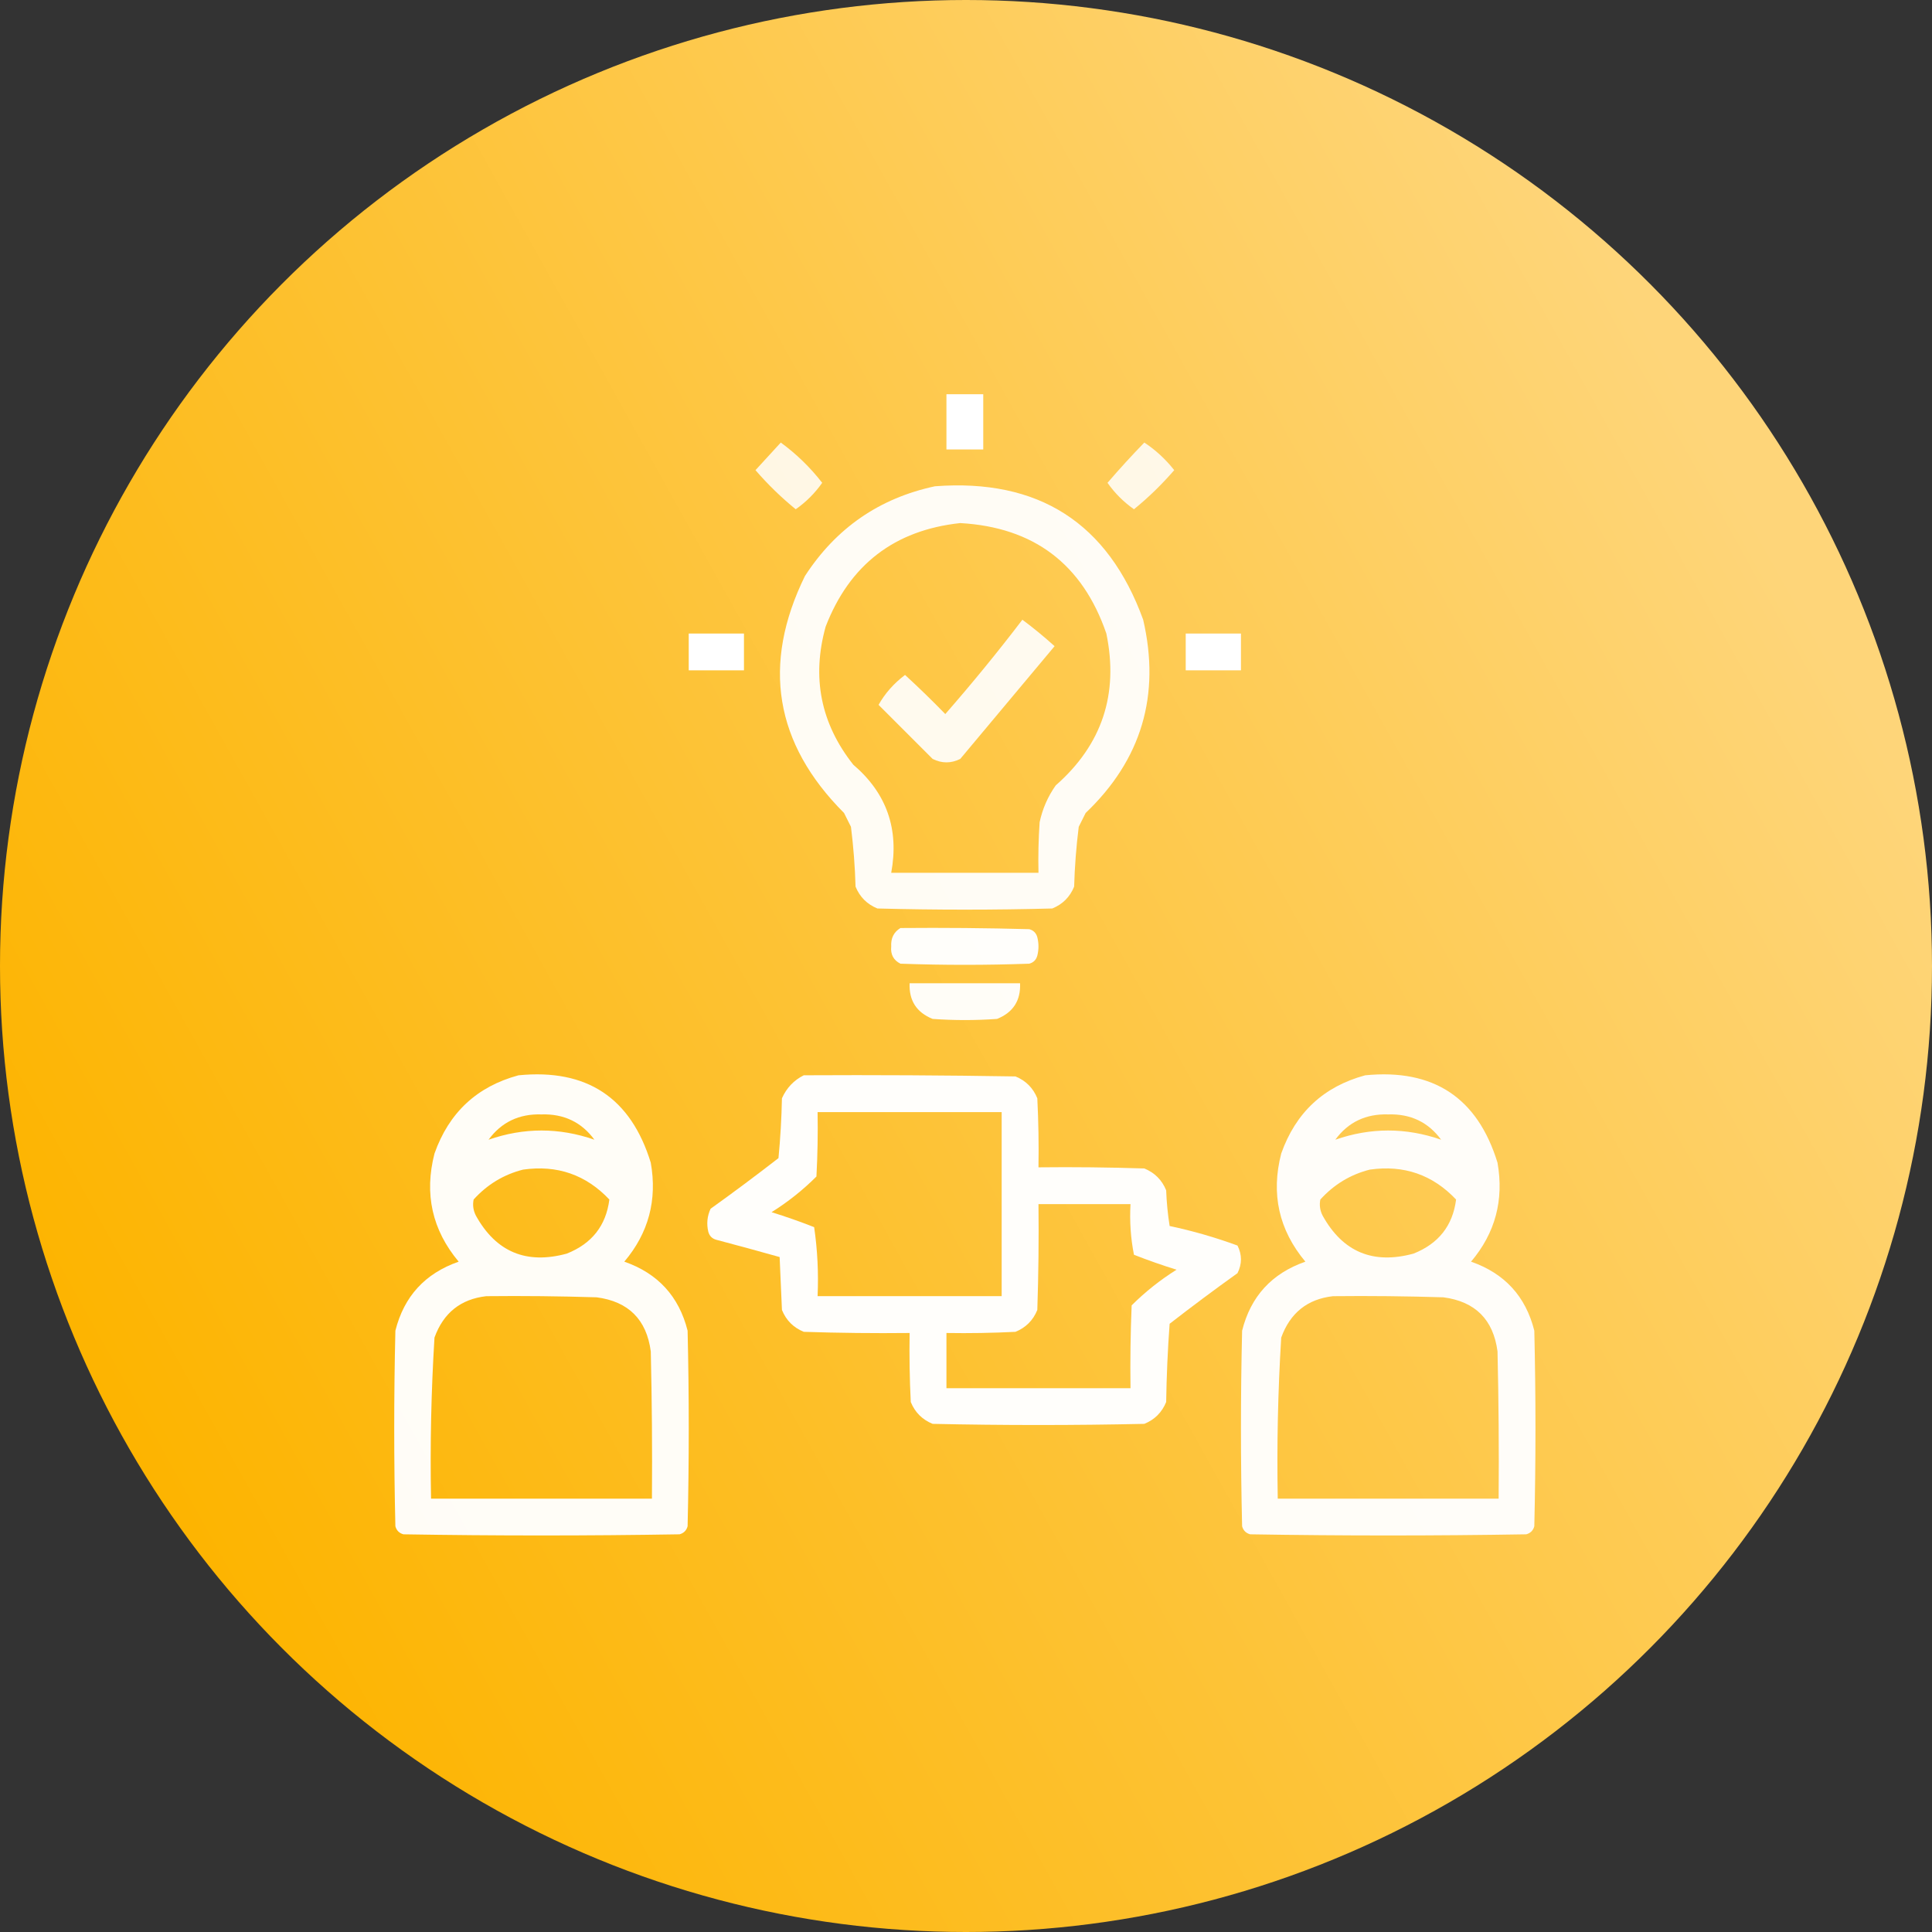
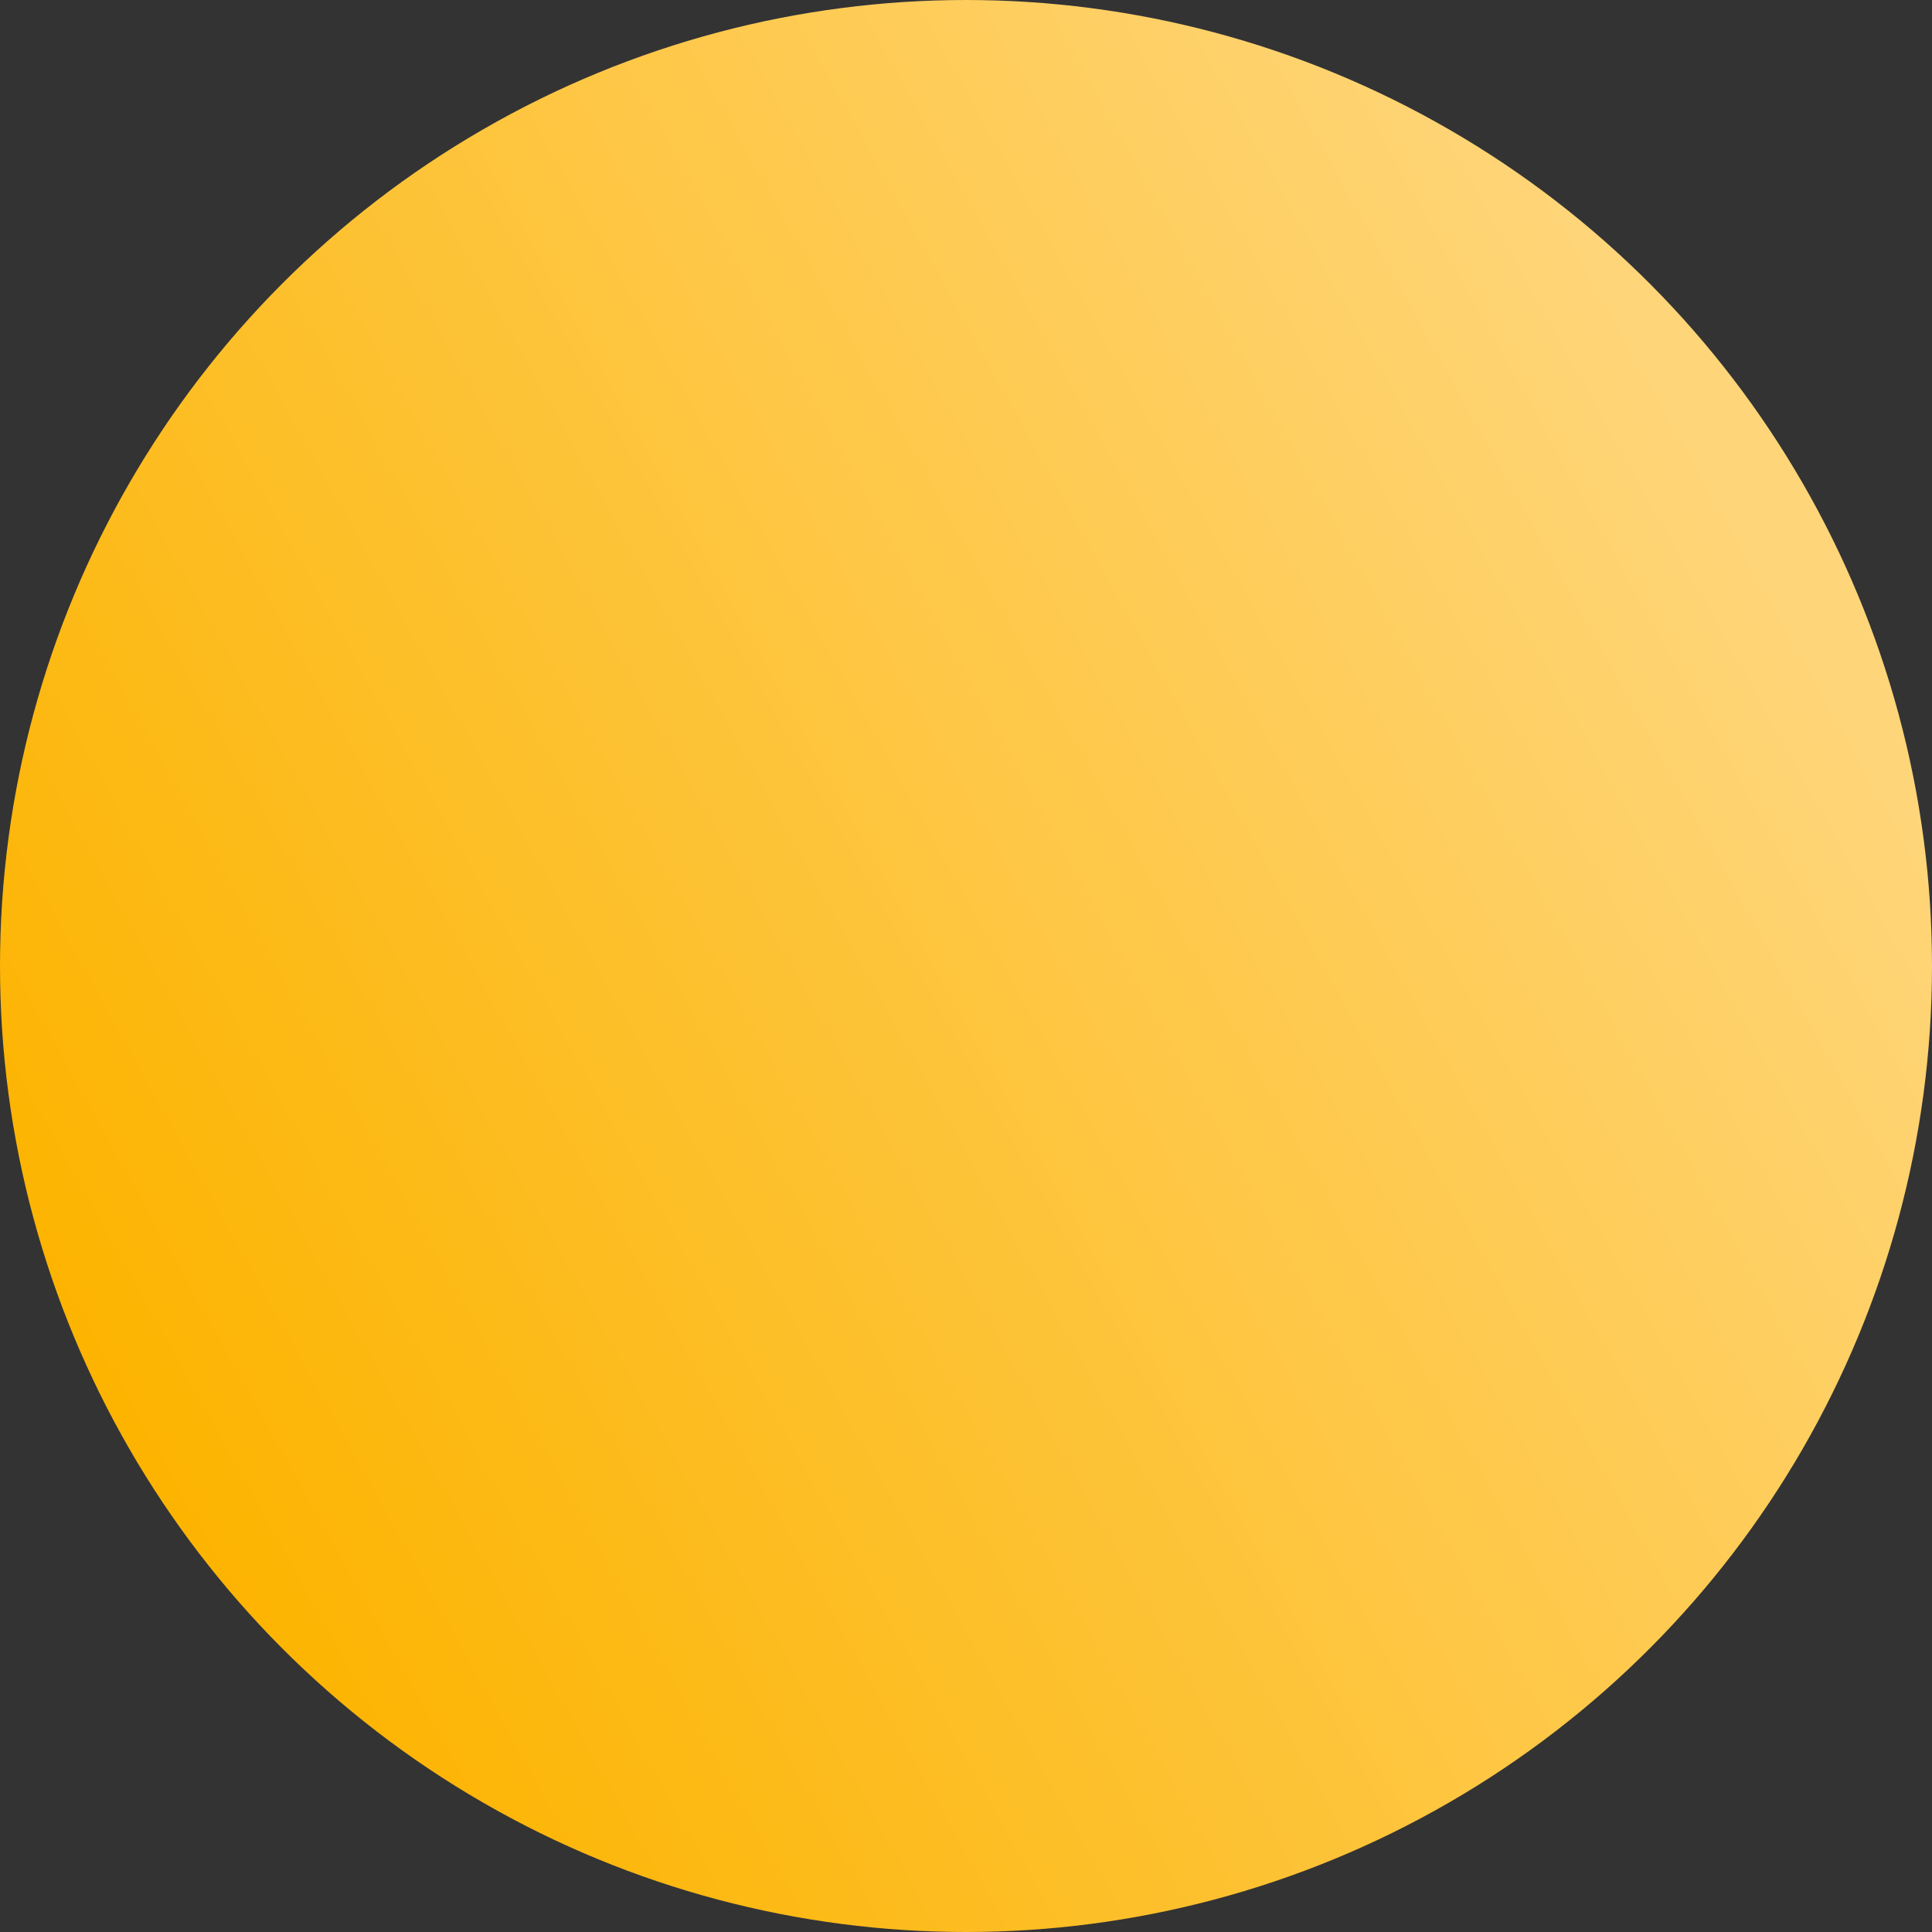
<svg xmlns="http://www.w3.org/2000/svg" width="82" height="82" viewBox="0 0 82 82" fill="none">
  <rect x="0" y="0" width="82" height="82" fill="#333333" stroke="none" />
  <circle cx="41" cy="41" r="41" fill="url(#paint0_linear_2258_890)" />
  <g clip-path="url(#clip0_2258_890)">
    <path fill-rule="evenodd" clip-rule="evenodd" d="M40.17 16.732C40.691 16.732 41.212 16.732 41.732 16.732C41.732 17.514 41.732 18.295 41.732 19.076C41.212 19.076 40.691 19.076 40.17 19.076C40.17 18.295 40.17 17.514 40.17 16.732Z" fill="white" />
    <path opacity="0.858" fill-rule="evenodd" clip-rule="evenodd" d="M33.139 18.783C33.801 19.267 34.387 19.836 34.897 20.492C34.587 20.932 34.213 21.306 33.773 21.615C33.158 21.114 32.588 20.56 32.065 19.955C32.425 19.562 32.783 19.172 33.139 18.783Z" fill="white" />
-     <path opacity="0.857" fill-rule="evenodd" clip-rule="evenodd" d="M48.568 18.783C49.049 19.1 49.472 19.491 49.838 19.955C49.314 20.56 48.745 21.114 48.129 21.615C47.69 21.306 47.315 20.932 47.006 20.492C47.51 19.907 48.03 19.337 48.568 18.783Z" fill="white" />
-     <path opacity="0.943" fill-rule="evenodd" clip-rule="evenodd" d="M39.682 20.639C44.08 20.306 47.026 22.194 48.52 26.303C49.263 29.509 48.449 32.244 46.078 34.506C45.98 34.701 45.883 34.897 45.785 35.092C45.679 35.935 45.614 36.781 45.59 37.631C45.411 38.071 45.102 38.38 44.662 38.559C42.188 38.624 39.714 38.624 37.24 38.559C36.801 38.38 36.492 38.071 36.312 37.631C36.288 36.781 36.223 35.935 36.117 35.092C36.02 34.897 35.922 34.701 35.824 34.506C32.878 31.556 32.324 28.203 34.164 24.448C35.483 22.414 37.322 21.144 39.682 20.639ZM40.756 22.201C43.877 22.378 45.944 23.94 46.957 26.889C47.489 29.461 46.772 31.61 44.809 33.334C44.474 33.807 44.247 34.328 44.125 34.897C44.076 35.612 44.06 36.328 44.076 37.045C41.993 37.045 39.909 37.045 37.826 37.045C38.169 35.193 37.632 33.663 36.215 32.455C34.834 30.708 34.444 28.755 35.043 26.596C36.059 23.967 37.964 22.502 40.756 22.201Z" fill="white" />
+     <path opacity="0.943" fill-rule="evenodd" clip-rule="evenodd" d="M39.682 20.639C44.08 20.306 47.026 22.194 48.52 26.303C49.263 29.509 48.449 32.244 46.078 34.506C45.98 34.701 45.883 34.897 45.785 35.092C45.679 35.935 45.614 36.781 45.59 37.631C45.411 38.071 45.102 38.38 44.662 38.559C42.188 38.624 39.714 38.624 37.24 38.559C36.801 38.38 36.492 38.071 36.312 37.631C36.288 36.781 36.223 35.935 36.117 35.092C36.02 34.897 35.922 34.701 35.824 34.506C32.878 31.556 32.324 28.203 34.164 24.448C35.483 22.414 37.322 21.144 39.682 20.639ZM40.756 22.201C43.877 22.378 45.944 23.94 46.957 26.889C47.489 29.461 46.772 31.61 44.809 33.334C44.076 35.612 44.06 36.328 44.076 37.045C41.993 37.045 39.909 37.045 37.826 37.045C38.169 35.193 37.632 33.663 36.215 32.455C34.834 30.708 34.444 28.755 35.043 26.596C36.059 23.967 37.964 22.502 40.756 22.201Z" fill="white" />
    <path opacity="0.908" fill-rule="evenodd" clip-rule="evenodd" d="M43.393 26.303C43.863 26.653 44.319 27.027 44.76 27.426C43.425 29.021 42.09 30.616 40.756 32.211C40.365 32.406 39.975 32.406 39.584 32.211C38.819 31.446 38.054 30.681 37.289 29.916C37.561 29.431 37.935 29.008 38.412 28.646C38.997 29.182 39.566 29.735 40.121 30.307C41.259 29.005 42.35 27.67 43.393 26.303Z" fill="white" />
-     <path fill-rule="evenodd" clip-rule="evenodd" d="M29.232 26.889C30.014 26.889 30.795 26.889 31.576 26.889C31.576 27.41 31.576 27.93 31.576 28.451C30.795 28.451 30.014 28.451 29.232 28.451C29.232 27.93 29.232 27.41 29.232 26.889Z" fill="white" />
    <path fill-rule="evenodd" clip-rule="evenodd" d="M50.326 26.889C51.107 26.889 51.889 26.889 52.67 26.889C52.67 27.41 52.67 27.93 52.67 28.451C51.889 28.451 51.107 28.451 50.326 28.451C50.326 27.93 50.326 27.41 50.326 26.889Z" fill="white" />
    <path opacity="0.976" fill-rule="evenodd" clip-rule="evenodd" d="M38.217 39.388C40.04 39.372 41.863 39.388 43.685 39.437C43.864 39.486 43.978 39.6 44.027 39.779C44.092 40.039 44.092 40.3 44.027 40.56C43.978 40.739 43.864 40.853 43.685 40.902C41.862 40.967 40.04 40.967 38.217 40.902C37.922 40.753 37.792 40.509 37.826 40.17C37.805 39.821 37.935 39.561 38.217 39.388Z" fill="white" />
    <path opacity="0.96" fill-rule="evenodd" clip-rule="evenodd" d="M38.607 41.732C40.17 41.732 41.732 41.732 43.295 41.732C43.326 42.467 43.001 42.971 42.318 43.246C41.407 43.311 40.495 43.311 39.584 43.246C38.901 42.971 38.576 42.467 38.607 41.732Z" fill="white" />
    <path opacity="0.964" fill-rule="evenodd" clip-rule="evenodd" d="M22.006 45.639C24.902 45.352 26.774 46.589 27.621 49.349C27.901 50.934 27.526 52.334 26.498 53.549C27.923 54.046 28.818 55.022 29.184 56.478C29.249 59.245 29.249 62.012 29.184 64.779C29.135 64.958 29.021 65.072 28.842 65.121C24.936 65.186 21.029 65.186 17.123 65.121C16.944 65.072 16.83 64.958 16.781 64.779C16.716 62.012 16.716 59.245 16.781 56.478C17.147 55.022 18.042 54.046 19.467 53.549C18.341 52.203 18 50.673 18.441 48.959C19.055 47.222 20.243 46.115 22.006 45.639ZM25.229 48.373C23.731 47.852 22.234 47.852 20.736 48.373C21.282 47.629 22.03 47.27 22.982 47.299C23.934 47.27 24.683 47.629 25.229 48.373ZM22.201 49.642C23.648 49.436 24.869 49.859 25.863 50.912C25.722 52.02 25.119 52.785 24.057 53.207C22.34 53.675 21.054 53.138 20.199 51.596C20.087 51.376 20.054 51.148 20.102 50.912C20.68 50.273 21.38 49.85 22.201 49.642ZM20.639 55.014C22.201 54.997 23.764 55.014 25.326 55.062C26.677 55.241 27.442 56.007 27.621 57.357C27.67 59.441 27.686 61.524 27.67 63.607C24.545 63.607 21.42 63.607 18.295 63.607C18.252 61.325 18.301 59.046 18.441 56.771C18.82 55.724 19.553 55.138 20.639 55.014Z" fill="white" />
    <path opacity="0.979" fill-rule="evenodd" clip-rule="evenodd" d="M34.115 45.638C37.11 45.622 40.105 45.638 43.1 45.687C43.539 45.866 43.848 46.176 44.027 46.615C44.076 47.591 44.092 48.568 44.076 49.545C45.574 49.528 47.071 49.545 48.568 49.593C49.008 49.773 49.317 50.082 49.496 50.521C49.515 51.034 49.564 51.538 49.643 52.035C50.627 52.244 51.587 52.521 52.523 52.865C52.719 53.256 52.719 53.646 52.523 54.037C51.549 54.734 50.589 55.45 49.643 56.185C49.561 57.291 49.513 58.397 49.496 59.506C49.317 59.945 49.008 60.254 48.568 60.433C45.574 60.498 42.579 60.498 39.584 60.433C39.145 60.254 38.835 59.945 38.656 59.506C38.607 58.53 38.591 57.553 38.607 56.576C37.11 56.592 35.612 56.576 34.115 56.527C33.676 56.348 33.367 56.039 33.188 55.599C33.155 54.851 33.122 54.102 33.09 53.353C32.2 53.102 31.304 52.858 30.404 52.621C30.225 52.572 30.111 52.458 30.062 52.279C29.983 51.941 30.015 51.615 30.16 51.303C31.134 50.605 32.094 49.889 33.041 49.154C33.122 48.309 33.171 47.463 33.188 46.615C33.385 46.174 33.694 45.848 34.115 45.638ZM34.701 47.201C37.305 47.201 39.91 47.201 42.514 47.201C42.514 49.805 42.514 52.409 42.514 55.013C39.91 55.013 37.305 55.013 34.701 55.013C34.745 54.027 34.696 53.05 34.555 52.084C33.958 51.849 33.356 51.638 32.748 51.449C33.444 51.013 34.079 50.508 34.652 49.935C34.701 49.025 34.717 48.113 34.701 47.201ZM44.076 51.107C45.378 51.107 46.68 51.107 47.982 51.107C47.941 51.834 47.989 52.551 48.129 53.256C48.726 53.49 49.328 53.702 49.936 53.89C49.24 54.327 48.605 54.831 48.031 55.404C47.982 56.575 47.966 57.747 47.982 58.92C45.378 58.92 42.774 58.92 40.17 58.92C40.17 58.138 40.17 57.357 40.17 56.576C41.147 56.592 42.124 56.576 43.1 56.527C43.539 56.348 43.848 56.039 44.027 55.599C44.076 54.102 44.093 52.605 44.076 51.107Z" fill="white" />
-     <path opacity="0.964" fill-rule="evenodd" clip-rule="evenodd" d="M57.943 45.639C60.84 45.352 62.712 46.589 63.559 49.349C63.838 50.934 63.464 52.334 62.436 53.549C63.861 54.046 64.756 55.022 65.121 56.478C65.186 59.245 65.186 62.012 65.121 64.779C65.072 64.958 64.958 65.072 64.779 65.121C60.873 65.186 56.967 65.186 53.061 65.121C52.882 65.072 52.768 64.958 52.719 64.779C52.654 62.012 52.654 59.245 52.719 56.478C53.084 55.022 53.979 54.046 55.404 53.549C54.279 52.203 53.937 50.673 54.379 48.959C54.993 47.222 56.181 46.115 57.943 45.639ZM61.166 48.373C59.669 47.852 58.171 47.852 56.674 48.373C57.219 47.629 57.968 47.27 58.92 47.299C59.872 47.27 60.62 47.629 61.166 48.373ZM58.139 49.642C59.586 49.436 60.806 49.859 61.801 50.912C61.659 52.02 61.057 52.785 59.994 53.207C58.278 53.675 56.992 53.138 56.137 51.596C56.024 51.376 55.992 51.148 56.039 50.912C56.618 50.273 57.318 49.85 58.139 49.642ZM56.576 55.014C58.139 54.997 59.702 55.014 61.264 55.062C62.615 55.241 63.38 56.007 63.559 57.357C63.607 59.441 63.624 61.524 63.607 63.607C60.482 63.607 57.357 63.607 54.232 63.607C54.19 61.325 54.239 59.046 54.379 56.771C54.758 55.724 55.49 55.138 56.576 55.014Z" fill="white" />
  </g>
  <defs>
    <linearGradient id="paint0_linear_2258_890" x1="5.167" y1="60.902" x2="76.837" y2="21.06" gradientUnits="userSpaceOnUse">
      <stop stop-color="#FDB400" />
      <stop offset="0.97" stop-color="#FED579" />
    </linearGradient>
    <clipPath id="clip0_2258_890">
-       <rect width="50" height="50" fill="white" transform="translate(16 16)" />
-     </clipPath>
+       </clipPath>
  </defs>
</svg>